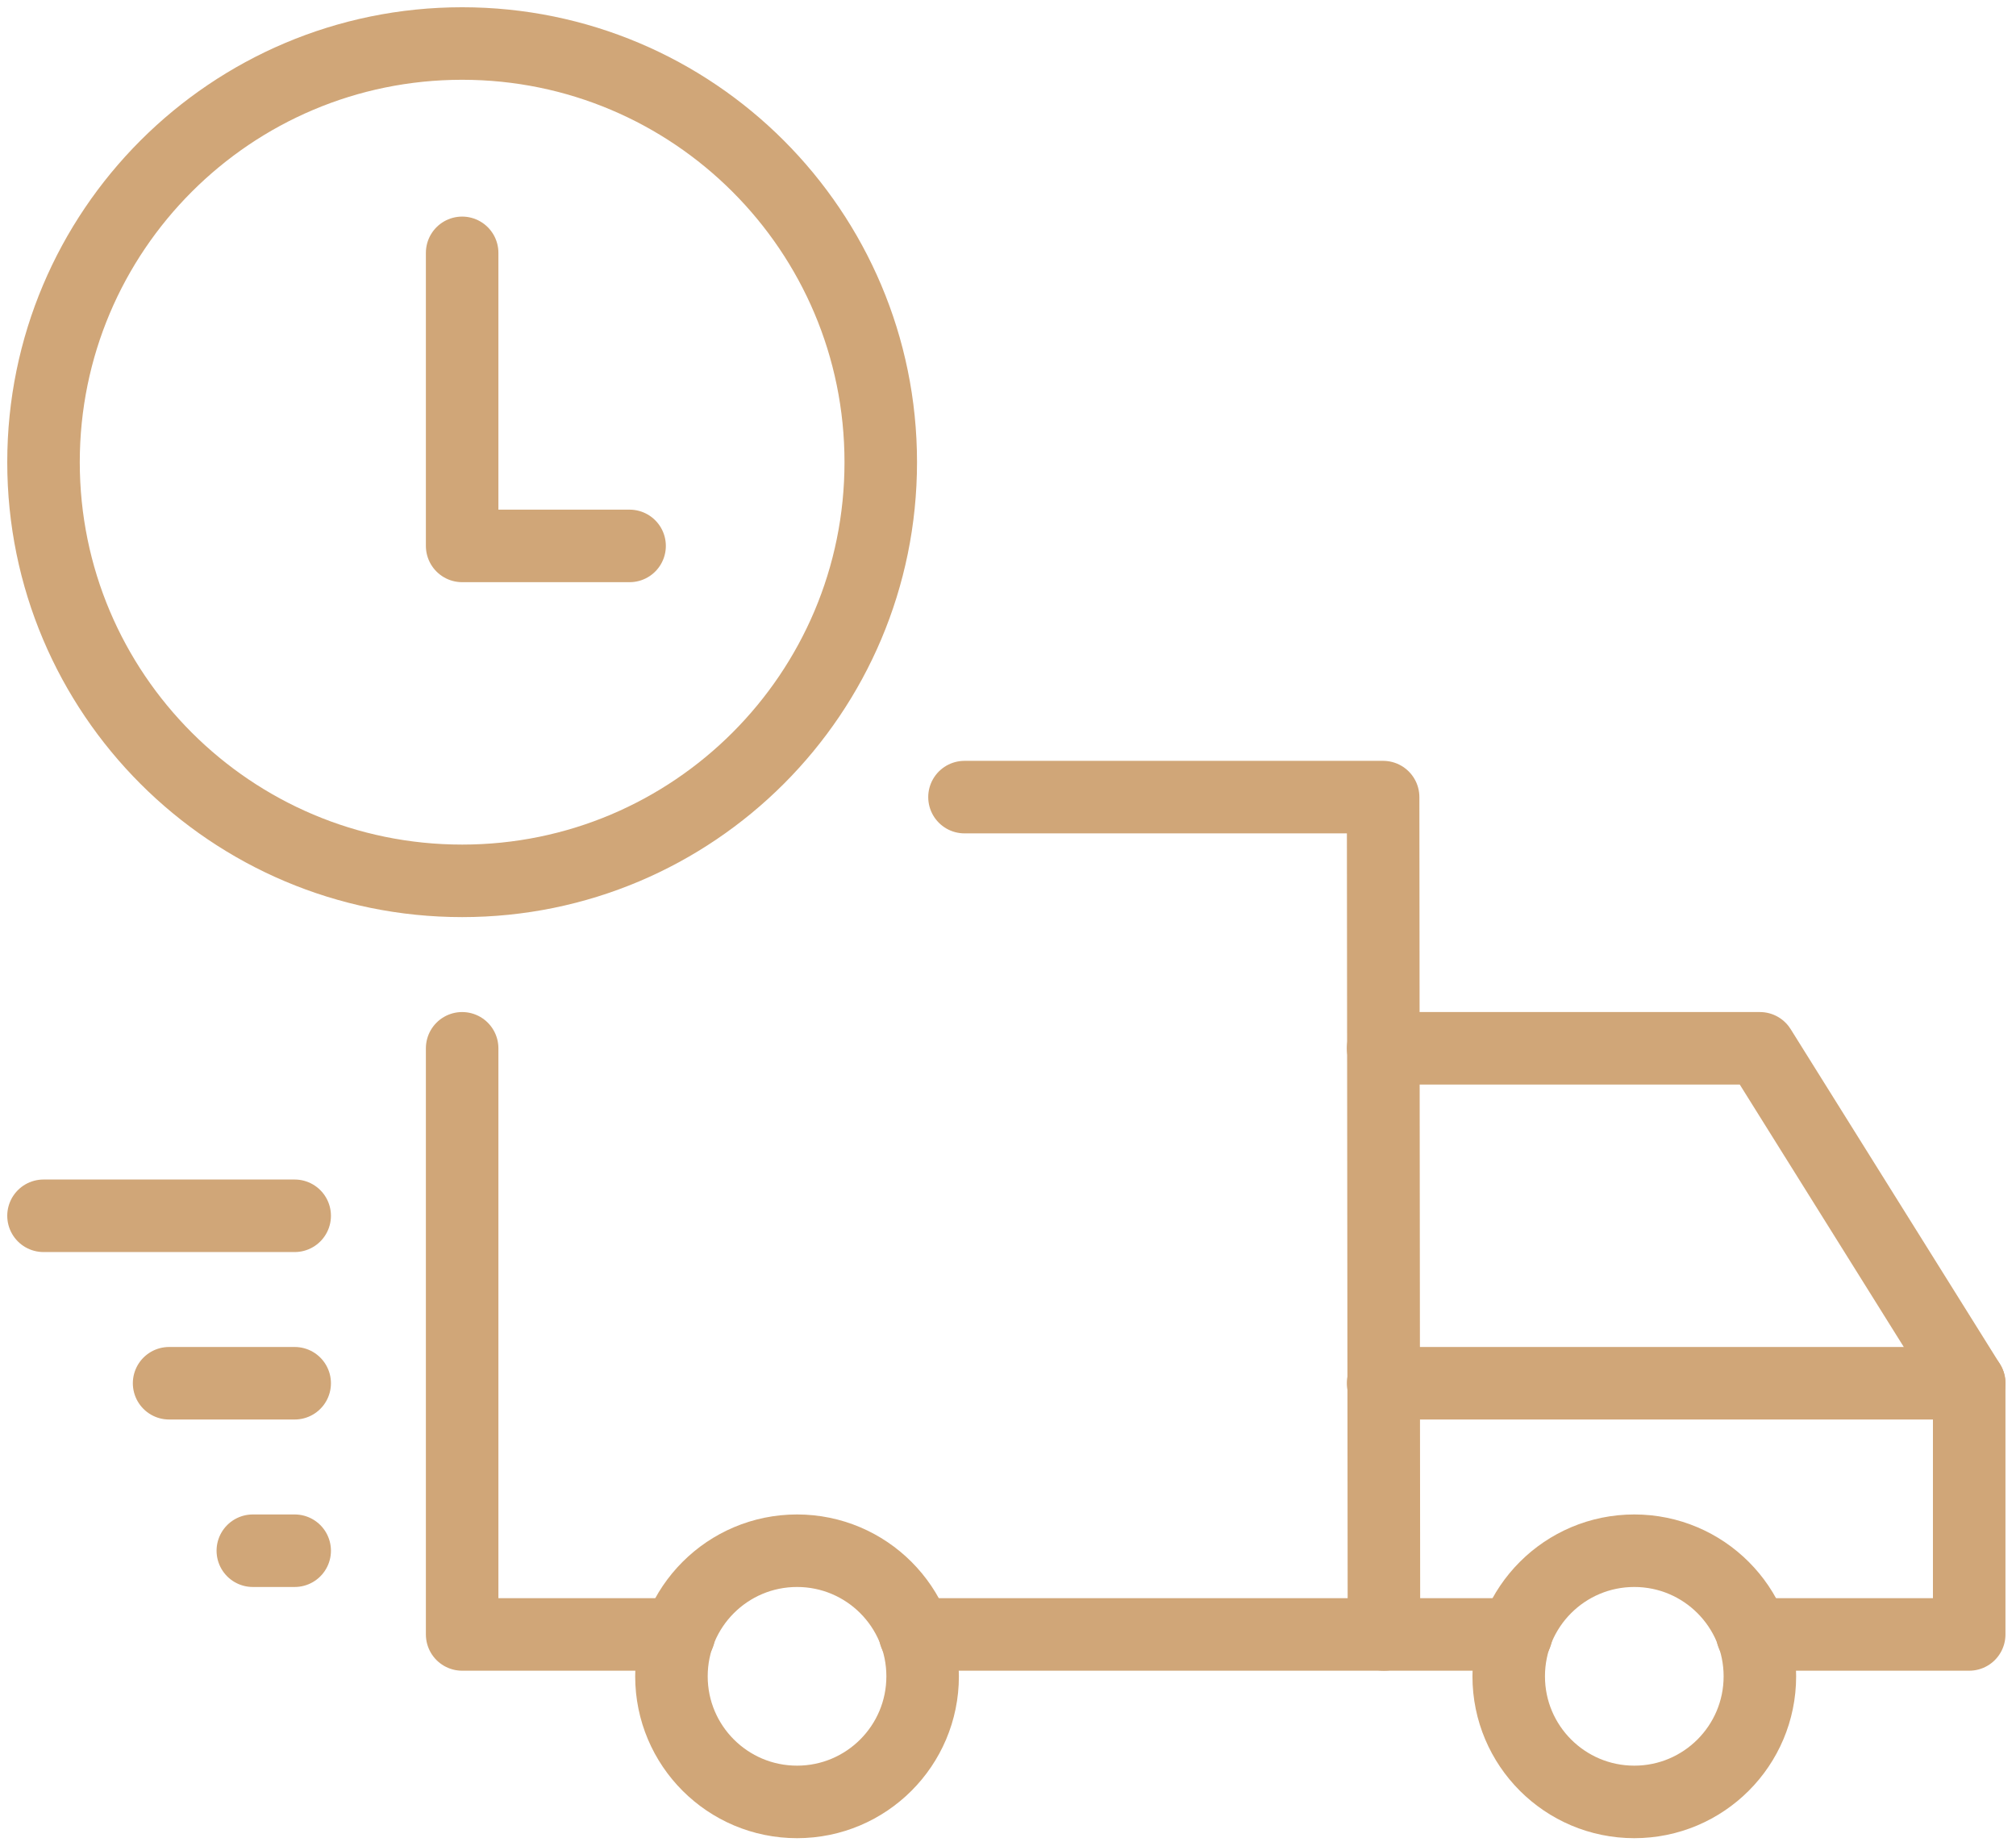
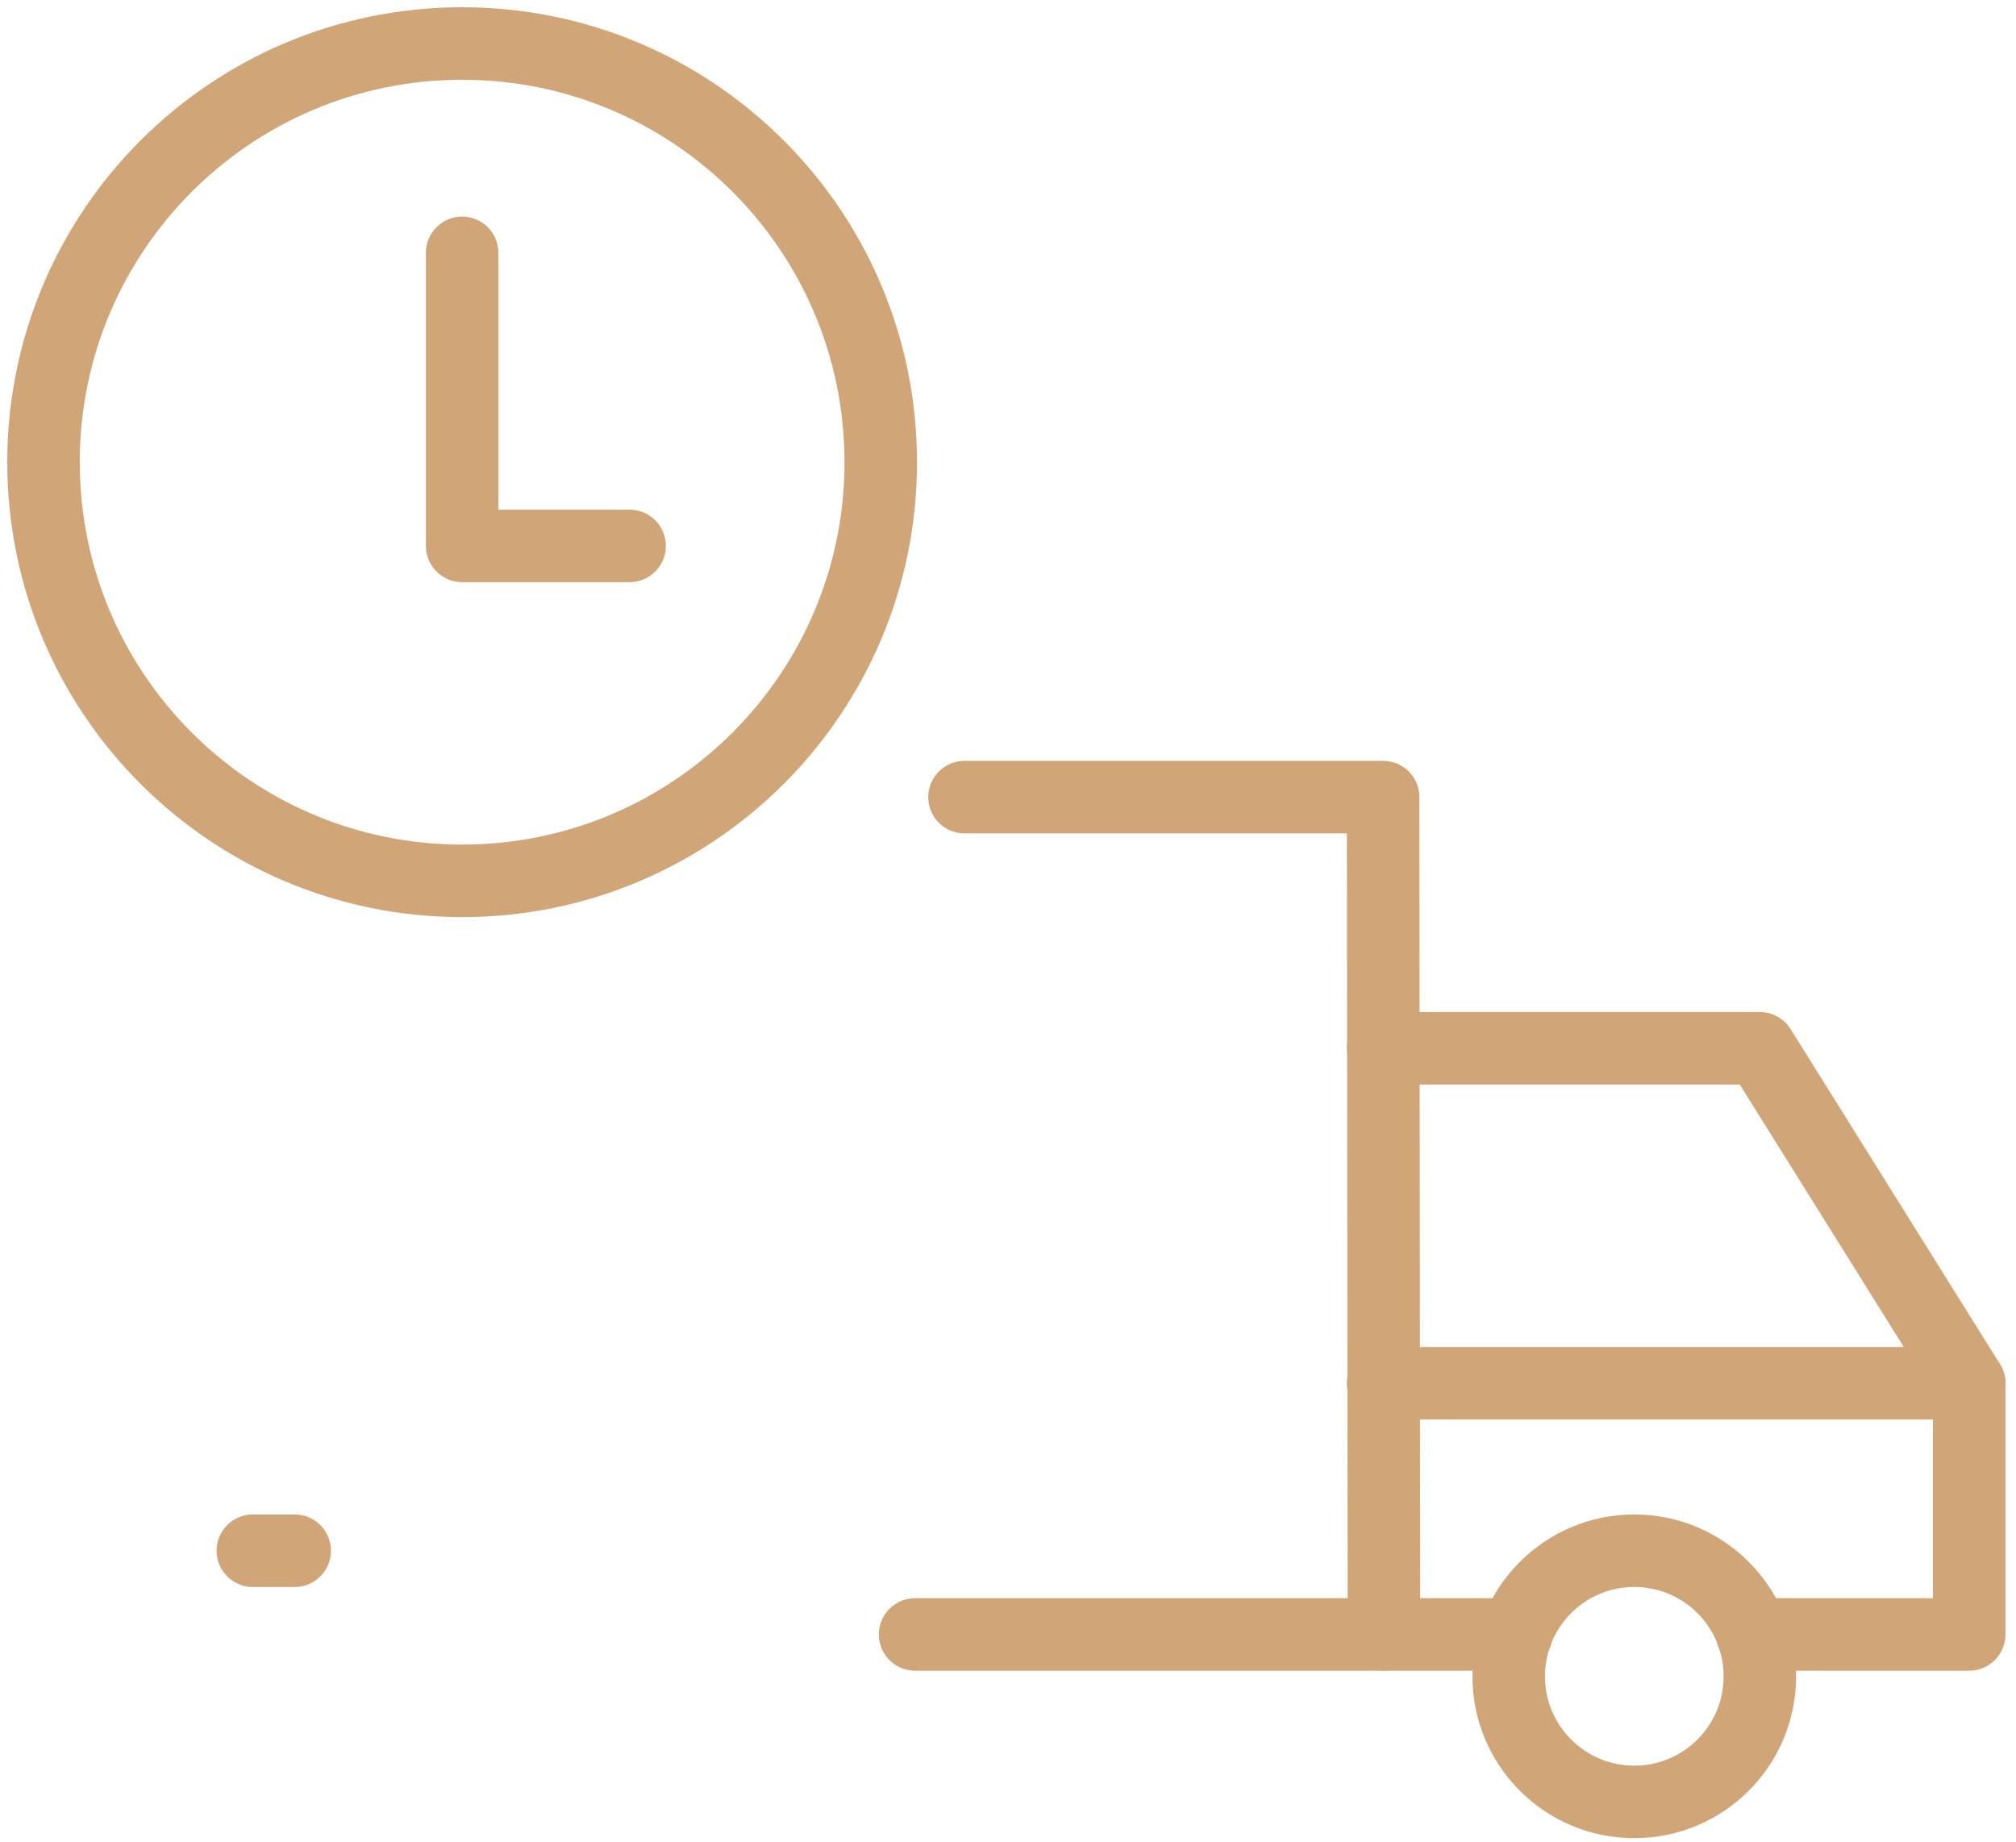
<svg xmlns="http://www.w3.org/2000/svg" width="139" height="127" viewBox="0 0 139 127" fill="none">
  <path d="M31.864 60.727C47.805 60.727 60.727 47.805 60.727 31.864C60.727 15.923 47.805 3 31.864 3C15.923 3 3 15.923 3 31.864C3 47.805 15.923 60.727 31.864 60.727Z" stroke="#D0A678" stroke-width="5" stroke-linejoin="round" />
  <path d="M43.409 37.636H31.864V17.432" stroke="#D0A678" stroke-width="5" stroke-linecap="round" stroke-linejoin="round" />
  <path d="M95.364 72.272H121.341L135.773 95.363V112.681H120.821" stroke="#D0A678" stroke-width="5" stroke-linecap="round" stroke-linejoin="round" />
  <path d="M63.094 112.681H95.421L95.364 54.954H66.5" stroke="#D0A678" stroke-width="5" stroke-linecap="round" stroke-linejoin="round" />
-   <path d="M31.864 72.272V112.681H46.815" stroke="#D0A678" stroke-width="5" stroke-linecap="round" stroke-linejoin="round" />
  <path d="M112.682 124.227C117.464 124.227 121.341 120.35 121.341 115.568C121.341 110.785 117.464 106.909 112.682 106.909C107.9 106.909 104.023 110.785 104.023 115.568C104.023 120.35 107.9 124.227 112.682 124.227Z" stroke="#D0A678" stroke-width="5" stroke-linecap="round" stroke-linejoin="round" />
-   <path d="M54.955 124.227C59.737 124.227 63.614 120.35 63.614 115.568C63.614 110.785 59.737 106.909 54.955 106.909C50.172 106.909 46.295 110.785 46.295 115.568C46.295 120.35 50.172 124.227 54.955 124.227Z" stroke="#D0A678" stroke-width="5" stroke-linecap="round" stroke-linejoin="round" />
-   <path d="M3 83.818H20.318" stroke="#D0A678" stroke-width="5" stroke-linecap="round" stroke-linejoin="round" />
-   <path d="M11.659 95.363H20.318" stroke="#D0A678" stroke-width="5" stroke-linecap="round" stroke-linejoin="round" />
  <path d="M17.432 106.909H20.318" stroke="#D0A678" stroke-width="5" stroke-linecap="round" stroke-linejoin="round" />
  <path d="M135.773 95.363H95.364" stroke="#D0A678" stroke-width="5" stroke-linecap="round" stroke-linejoin="round" />
  <path d="M95.421 112.681H104.542" stroke="#D0A678" stroke-width="5" stroke-linecap="round" stroke-linejoin="round" />
</svg>